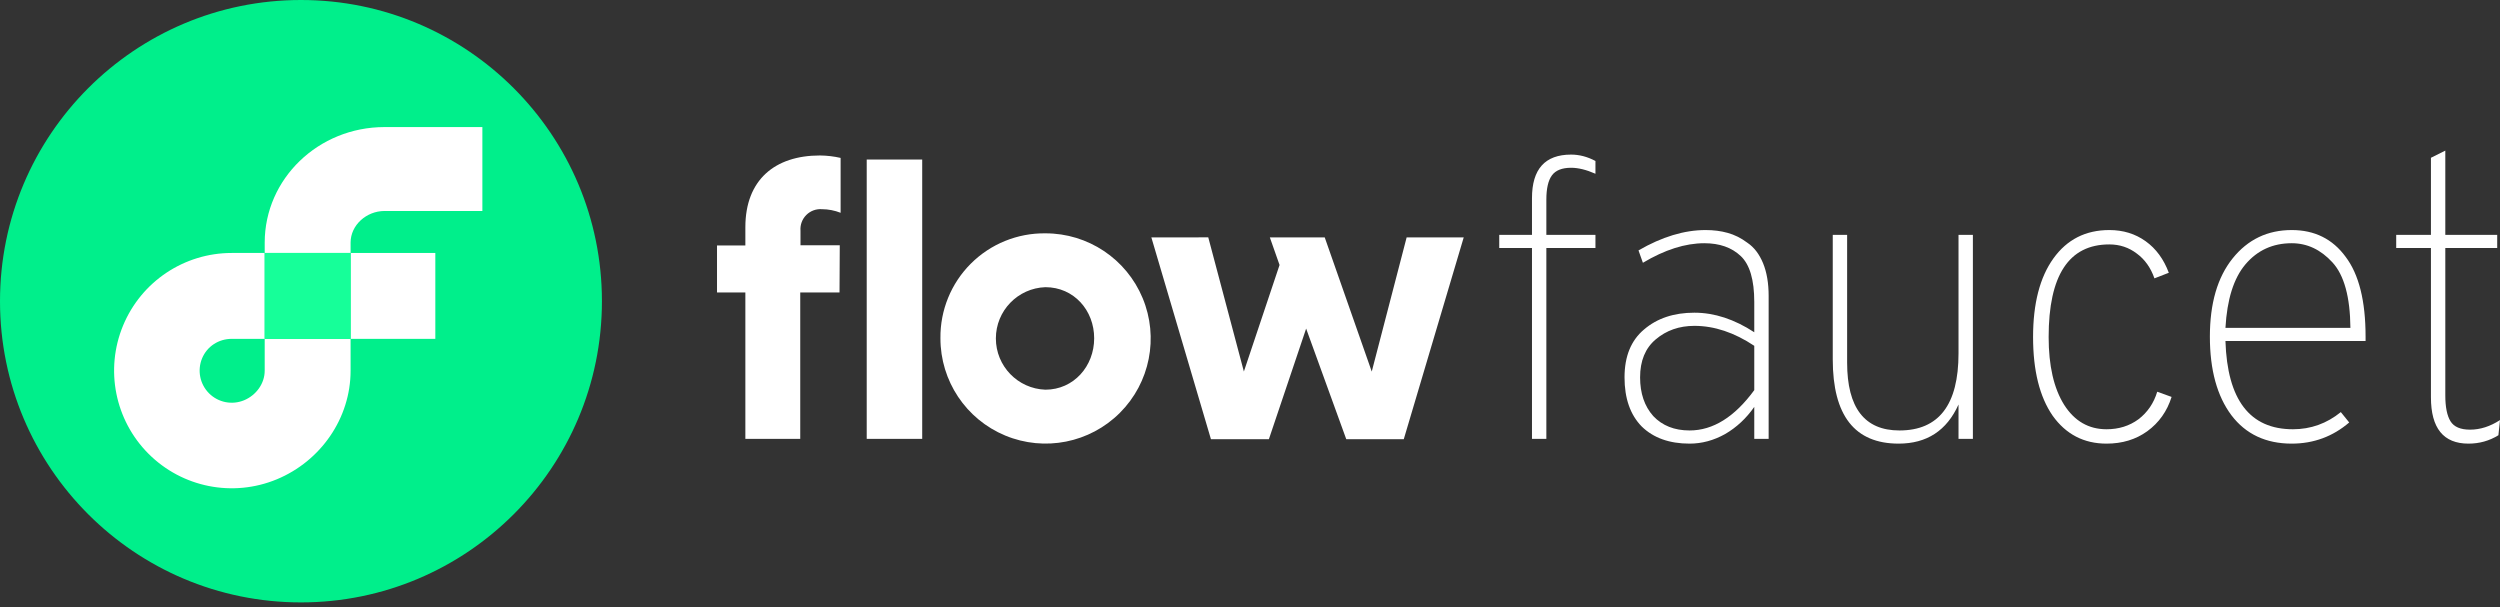
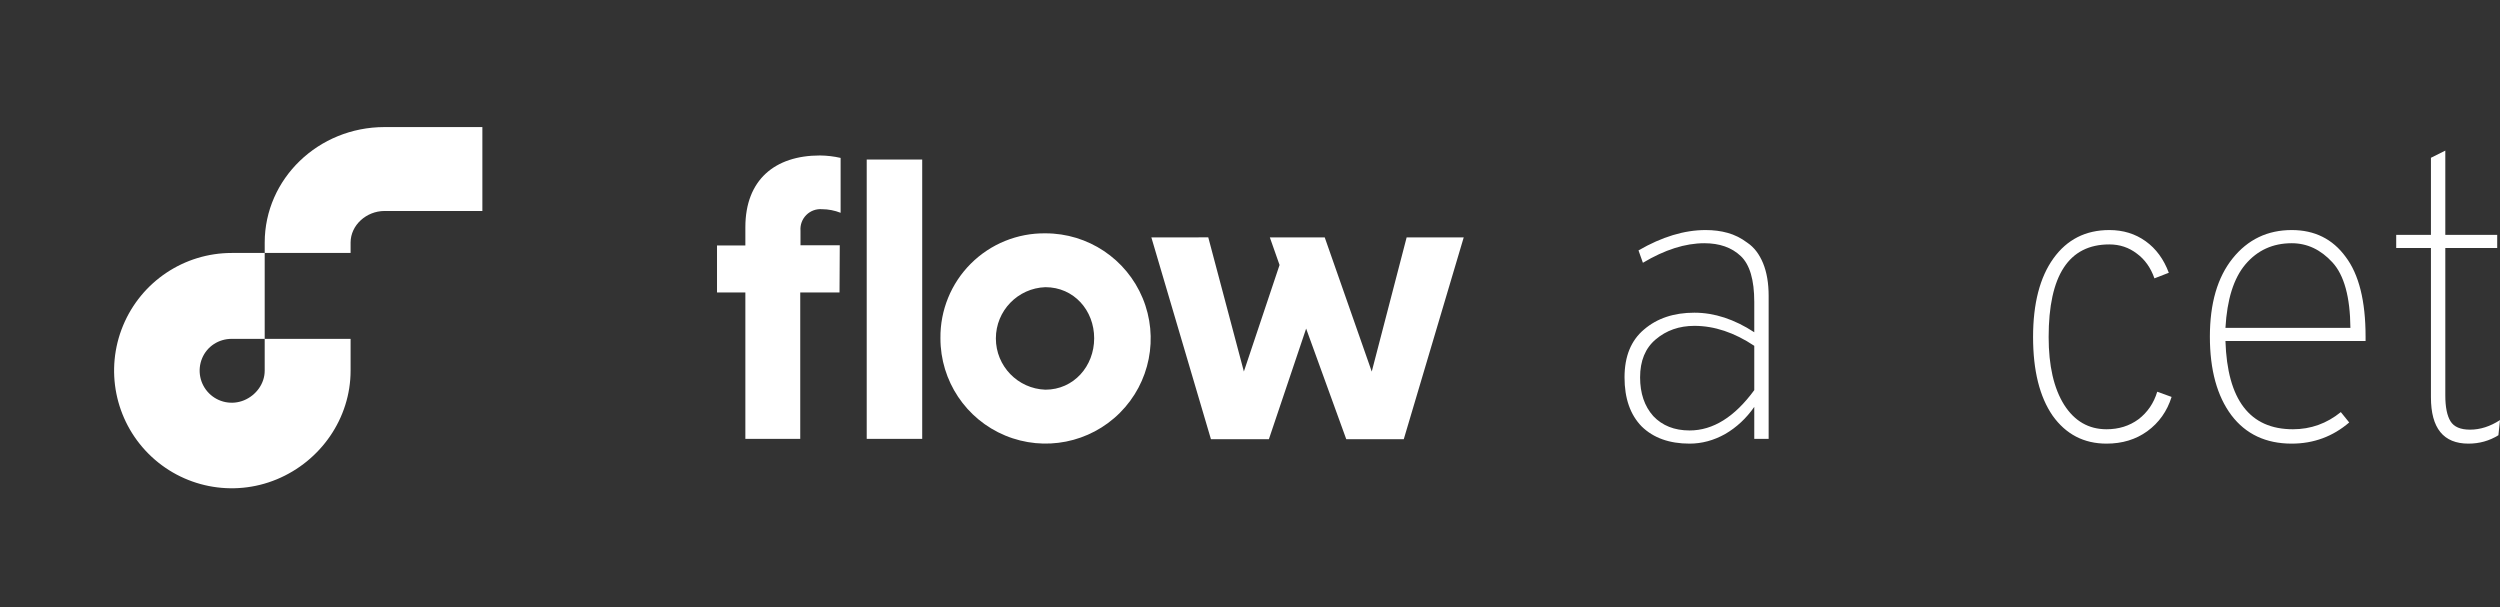
<svg xmlns="http://www.w3.org/2000/svg" width="350" height="85" viewBox="0 0 350 85" fill="none">
  <rect x="0" y="0" width="350" height="85" fill="#333333" stroke="none" />
-   <path d="M42.135 84.337C65.405 84.337 84.27 65.457 84.27 42.169C84.27 18.88 65.405 0 42.135 0C18.864 0 0 18.88 0 42.169C0 65.457 18.864 84.337 42.135 84.337Z" fill="#00EF8B" />
-   <path d="M49.086 35.415H60.946V47.44H49.086V35.415Z" fill="white" />
  <path d="M37.058 51.887C37.061 53.707 35.851 55.34 34.17 56.038C32.489 56.736 30.554 56.352 29.267 55.066C27.98 53.779 27.596 51.843 28.294 50.163C28.992 48.482 30.626 47.436 32.446 47.44H37.058V35.415H32.446C25.782 35.412 19.781 39.424 17.23 45.58C14.678 51.735 16.087 58.822 20.799 63.534C25.511 68.246 32.597 69.655 38.753 67.103C44.909 64.552 49.086 58.551 49.083 51.887V47.44H37.058V51.887Z" fill="white" />
  <path d="M53.819 29.537H67.532V17.79H53.819C44.567 17.799 37.068 25.029 37.059 33.95V35.415H49.083V33.95C49.088 31.518 51.297 29.546 53.819 29.537Z" fill="white" />
-   <path d="M49.083 47.44V35.415H37.059V47.44H49.083Z" fill="#16FF99" />
  <g clip-path="url(#clip0)">
    <path d="M117.532 40.949H112.034V61.439H104.351V40.949H100.381V34.367H104.351V31.806C104.351 25.172 108.491 21.766 114.792 21.766C115.766 21.775 116.736 21.889 117.686 22.107V29.791C116.854 29.462 115.968 29.291 115.074 29.287C114.259 29.225 113.458 29.521 112.881 30.099C112.303 30.677 112.006 31.478 112.069 32.292V34.333H117.567L117.532 40.949ZM129.109 61.439H121.34V22.338H129.109V61.439Z" fill="white" />
    <path d="M146.354 32.667C152.312 32.656 157.688 36.239 159.973 41.741C162.257 47.243 161 53.58 156.787 57.793C152.574 62.005 146.238 63.263 140.735 60.978C135.233 58.694 131.651 53.317 131.661 47.359C131.613 43.448 133.145 39.682 135.911 36.916C138.677 34.151 142.443 32.618 146.354 32.667ZM146.354 54.556C150.324 54.556 153.184 51.27 153.184 47.359C153.184 43.449 150.35 40.205 146.354 40.205C142.487 40.339 139.422 43.512 139.422 47.381C139.422 51.25 142.487 54.423 146.354 54.556Z" fill="white" />
    <path d="M169.157 33.23L174.143 52.012L179.137 37.098L177.779 33.239H185.463L192.045 52.021L196.929 33.239H204.92L196.528 61.489H188.477L182.859 46.002L177.643 61.489H169.532L161.191 33.239L169.157 33.23Z" fill="white" />
  </g>
-   <path d="M216.489 34.722V61.438H214.477V34.722H209.894V32.877H214.477V27.735C214.477 23.674 216.302 21.643 219.954 21.643C221.109 21.643 222.245 21.941 223.363 22.538V24.326C222.096 23.767 220.96 23.488 219.954 23.488C218.687 23.488 217.793 23.842 217.271 24.55C216.749 25.258 216.489 26.394 216.489 27.959V32.877H223.363V34.722H216.489Z" fill="white" />
  <path d="M245.598 61.438V56.966C244.48 58.568 243.12 59.835 241.518 60.767C239.916 61.661 238.258 62.108 236.544 62.108C233.712 62.108 231.476 61.307 229.837 59.705C228.235 58.065 227.434 55.774 227.434 52.83C227.434 49.887 228.347 47.651 230.172 46.123C231.998 44.559 234.345 43.776 237.215 43.776C240.009 43.776 242.804 44.689 245.598 46.515V42.267C245.598 39.174 244.965 37.032 243.698 35.84C242.431 34.647 240.736 34.051 238.612 34.051C235.929 34.051 233.06 34.964 230.005 36.79L229.39 35.057C232.669 33.157 235.799 32.207 238.779 32.207C239.897 32.207 240.922 32.337 241.853 32.598C242.822 32.859 243.754 33.324 244.648 33.995C245.58 34.629 246.306 35.579 246.828 36.846C247.349 38.112 247.61 39.64 247.61 41.429V61.438H245.598ZM236.544 60.264C239.823 60.264 242.841 58.382 245.598 54.619V48.415C242.804 46.552 240.009 45.62 237.215 45.62C235.091 45.62 233.284 46.254 231.793 47.521C230.34 48.75 229.613 50.52 229.613 52.83C229.613 55.066 230.228 56.873 231.458 58.252C232.725 59.593 234.42 60.264 236.544 60.264Z" fill="white" />
-   <path d="M274.192 61.438V56.631C272.552 60.282 269.758 62.108 265.808 62.108C259.66 62.108 256.586 58.177 256.586 50.315V32.877H258.598V50.762C258.598 57.097 261.039 60.264 265.92 60.264C271.435 60.264 274.192 56.668 274.192 49.477V32.877H276.204V61.438H274.192Z" fill="white" />
  <path d="M294.914 62.108C291.747 62.108 289.232 60.804 287.369 58.196C285.543 55.55 284.63 51.88 284.63 47.185C284.63 42.49 285.58 38.82 287.48 36.175C289.381 33.529 291.989 32.207 295.305 32.207C297.243 32.207 298.938 32.728 300.391 33.772C301.844 34.815 302.925 36.287 303.633 38.187L301.621 38.969C301.099 37.479 300.279 36.324 299.162 35.504C298.044 34.647 296.758 34.219 295.305 34.219C289.642 34.219 286.81 38.541 286.81 47.185C286.81 51.209 287.536 54.377 288.989 56.687C290.443 58.96 292.417 60.096 294.914 60.096C296.628 60.096 298.118 59.63 299.385 58.699C300.652 57.73 301.528 56.445 302.012 54.842L304.024 55.569C303.391 57.581 302.254 59.183 300.615 60.376C299.013 61.531 297.112 62.108 294.914 62.108Z" fill="white" />
  <path d="M320.841 62.108C317.227 62.108 314.414 60.785 312.402 58.14C310.39 55.457 309.383 51.787 309.383 47.129C309.383 42.472 310.445 38.82 312.569 36.175C314.693 33.529 317.45 32.207 320.841 32.207C324.045 32.207 326.561 33.455 328.386 35.951C330.249 38.41 331.181 42.136 331.181 47.129V47.744H311.563C311.824 55.979 314.973 60.096 321.009 60.096C323.505 60.096 325.741 59.295 327.716 57.693L328.889 59.146C326.579 61.121 323.896 62.108 320.841 62.108ZM311.563 45.9H329.057C329.02 41.578 328.181 38.522 326.542 36.734C324.902 34.945 323.002 34.051 320.841 34.051C318.196 34.051 316.034 35.038 314.358 37.013C312.718 38.951 311.787 41.913 311.563 45.9Z" fill="white" />
  <path d="M345.585 62.108C342.082 62.108 340.331 59.947 340.331 55.625V34.722H335.469V32.877H340.331V22.09L342.343 21.084V32.877H349.609V34.722H342.343V55.345C342.343 56.985 342.586 58.196 343.07 58.978C343.554 59.761 344.467 60.152 345.809 60.152C347.224 60.152 348.622 59.705 350 58.811L349.777 60.934C348.51 61.717 347.113 62.108 345.585 62.108Z" fill="white" />
  <defs>
    <clipPath id="clip0">
      <rect width="105.628" height="41.676" fill="white" transform="translate(99.801 21.084)" />
    </clipPath>
  </defs>
</svg>